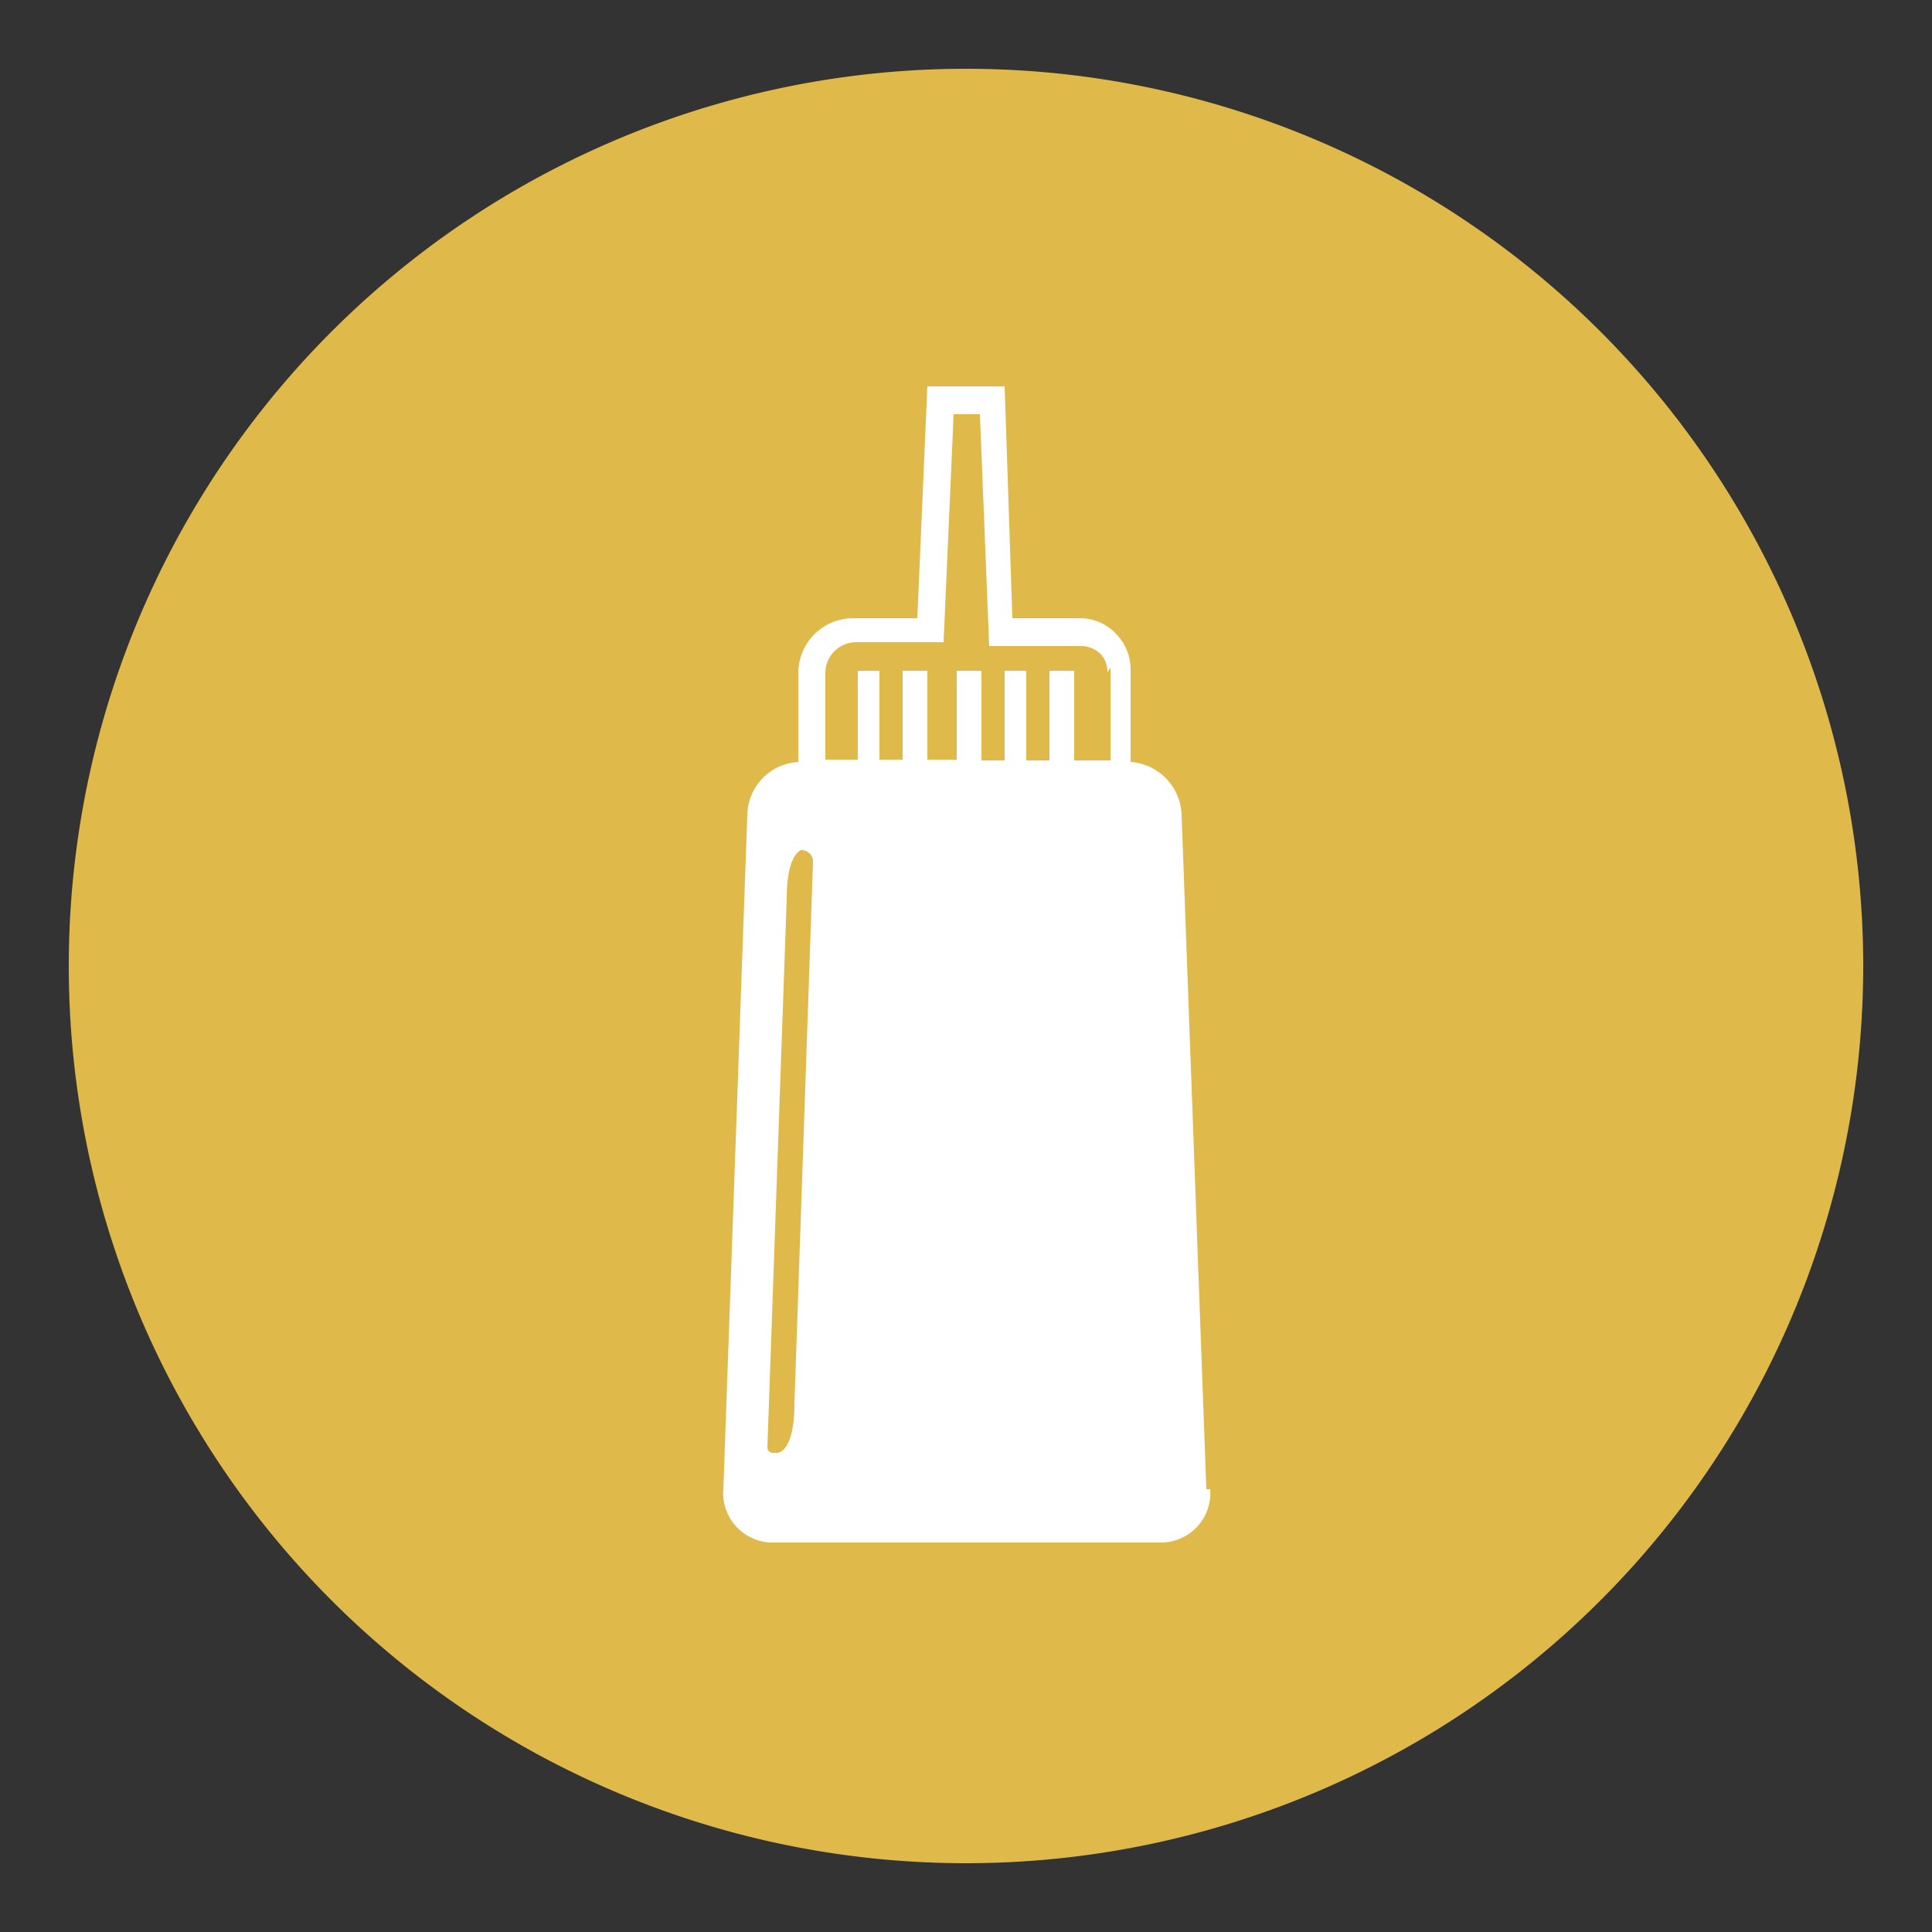
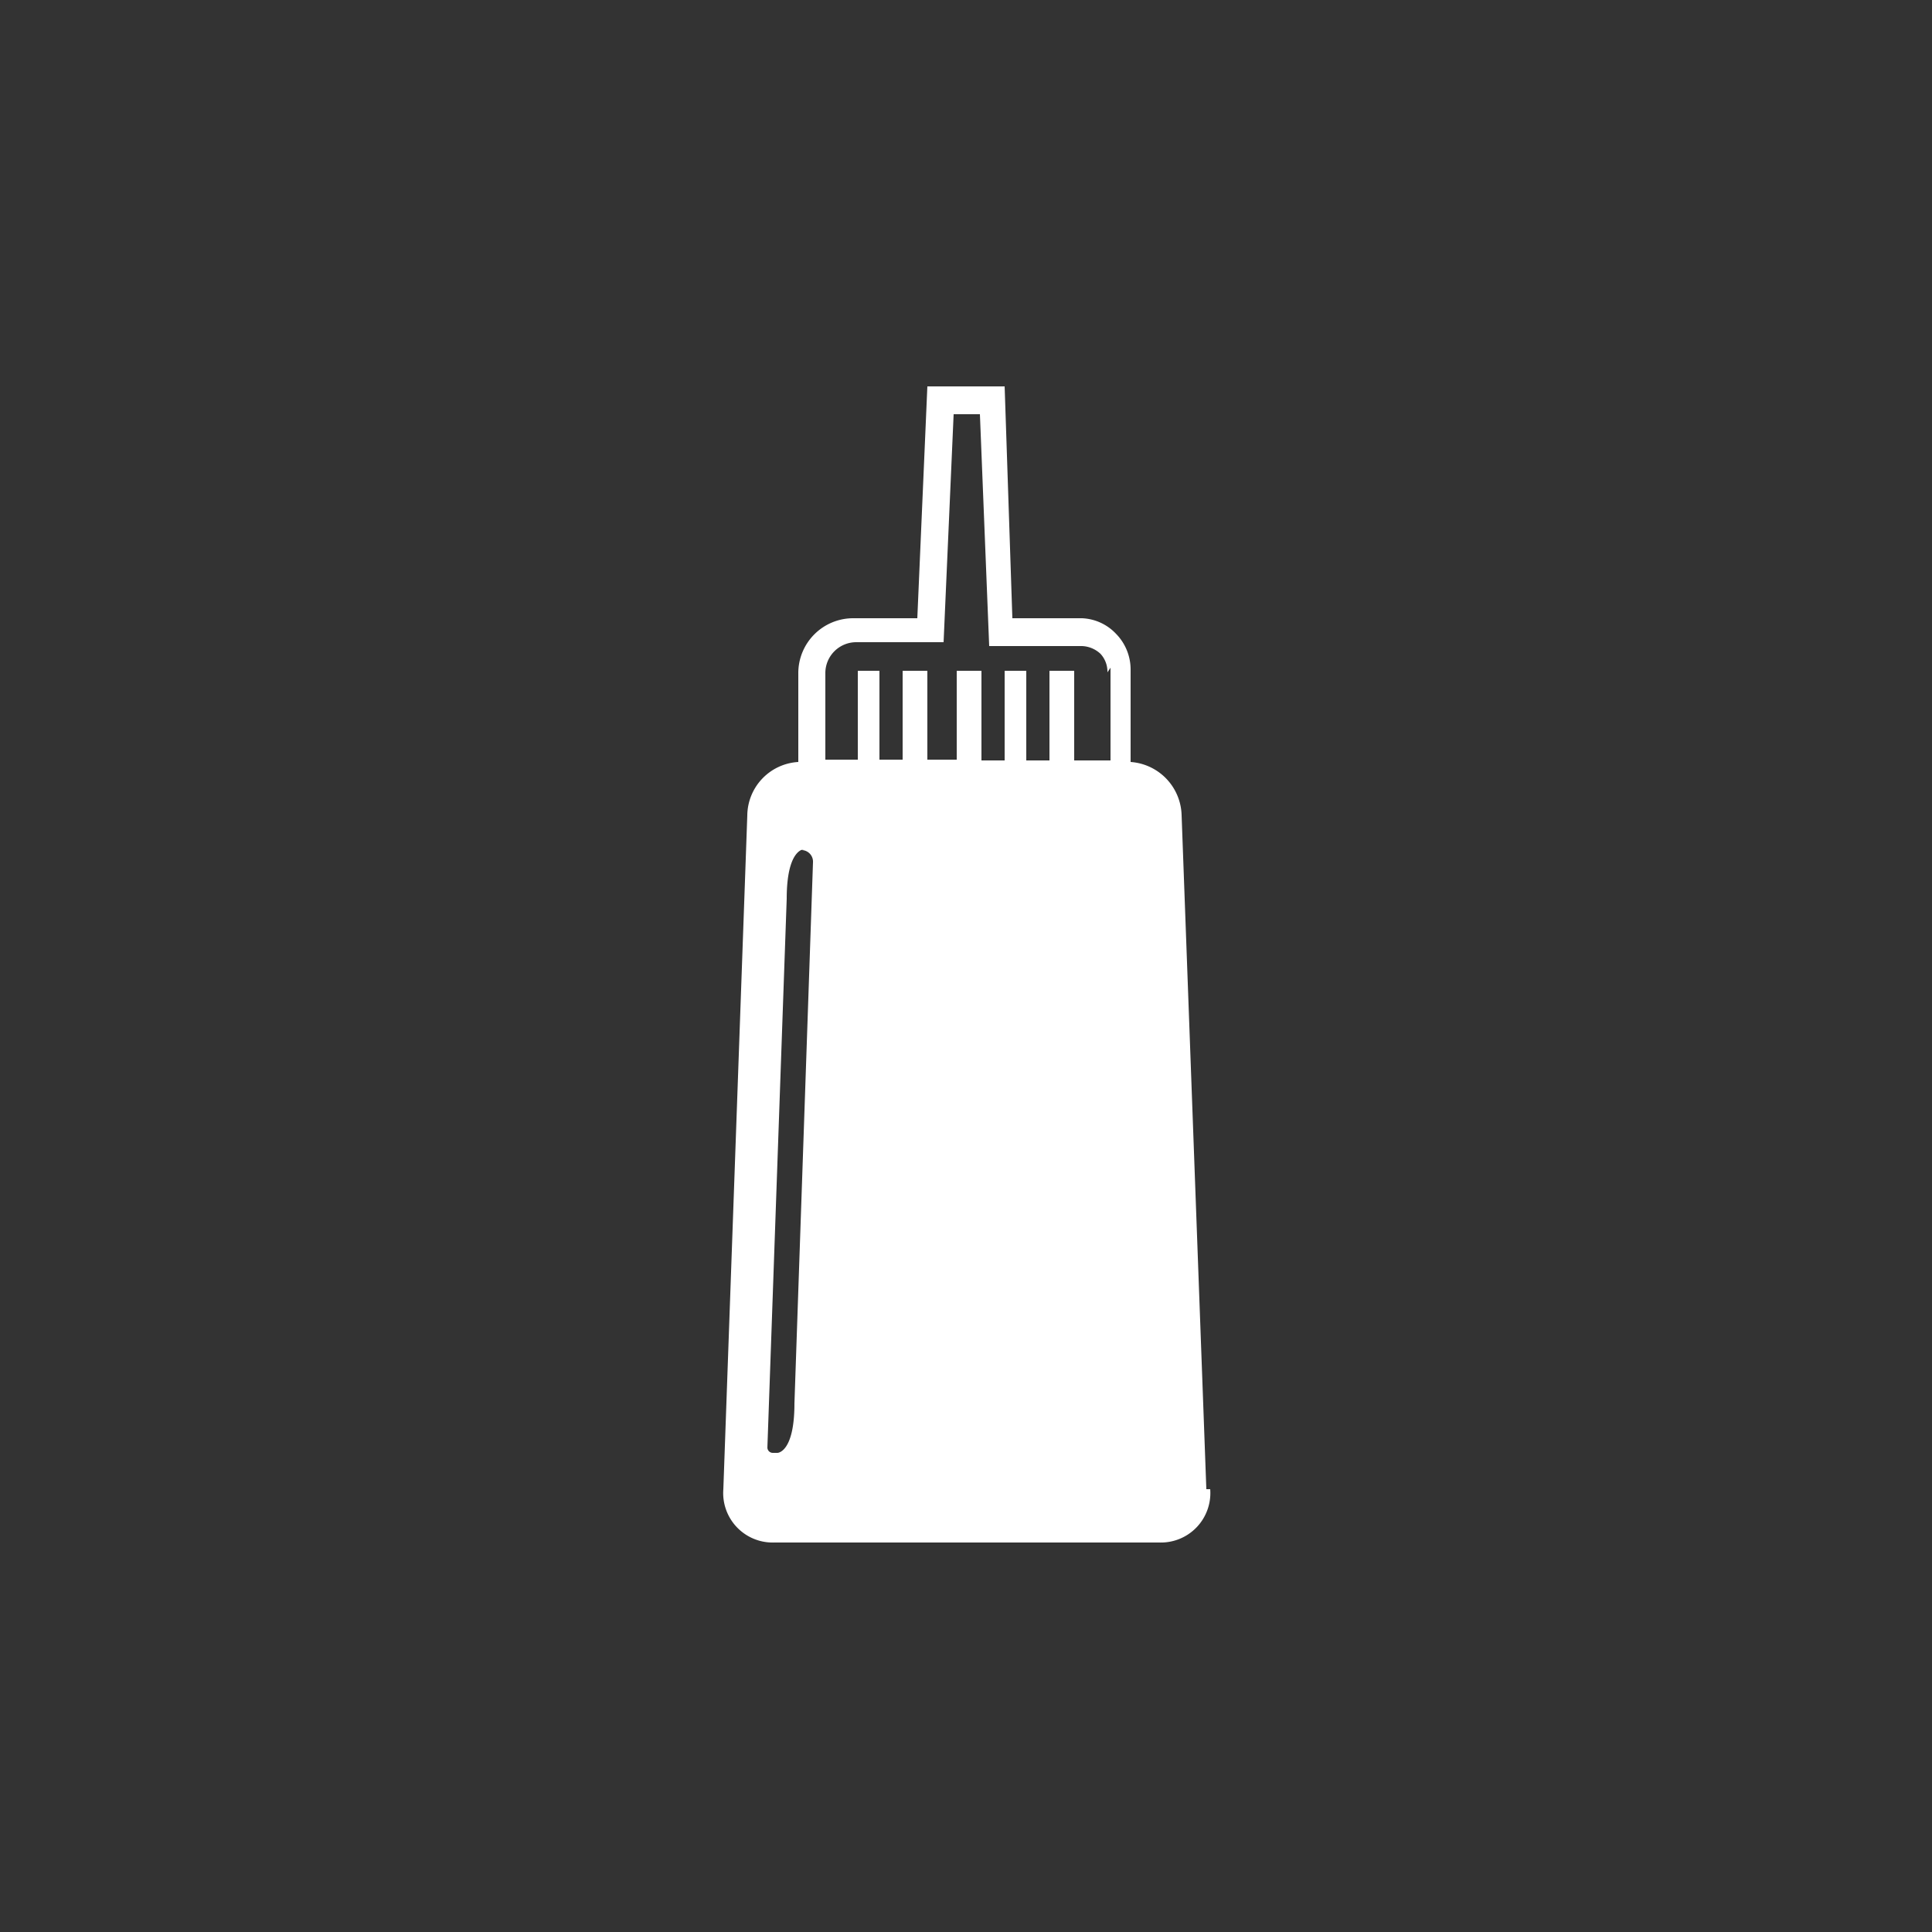
<svg xmlns="http://www.w3.org/2000/svg" id="ea8aa2d1-2f36-4a9b-afc9-1350d92c54aa" data-name="Layer 1" width="25" height="25" viewBox="0 0 25 25">
  <rect x="0" y="0" width="25" height="25" fill="#333333" stroke="none" />
-   <path d="M12.5,24.11A11.61,11.61,0,1,0,.89,12.5,11.61,11.61,0,0,0,12.5,24.11Z" style="fill:#dfb949" />
  <path d="M15.61,19.27l-.32-8.72a.71.71,0,0,0-.66-.69V8.66a.66.66,0,0,0-.19-.46A.64.64,0,0,0,14,8H13.1L13,5H12l-.13,3h-.83a.71.71,0,0,0-.71.71V9.86a.7.7,0,0,0-.66.69l-.31,8.72a.64.64,0,0,0,.66.69H15a.64.64,0,0,0,.66-.69ZM10.37,11h0a.15.15,0,0,1,.15.16l-.24,7c0,.64-.22.64-.22.64H10a.07.07,0,0,1-.07-.07l.25-7.1c0-.64.22-.64.22-.64Zm4-2.36V9.84H13.9V8.68h-.32V9.84h-.3V8.68H13V9.84h-.3V8.68h-.32V9.83H12V8.68h-.32V9.83h-.3V8.68H11.1V9.83h-.42V8.7a.4.4,0,0,1,.4-.39h1.13l.13-2.95h.34l.12,3H14a.37.37,0,0,1,.24.1.34.34,0,0,1,.09.24Z" style="fill:#fff" />
</svg>